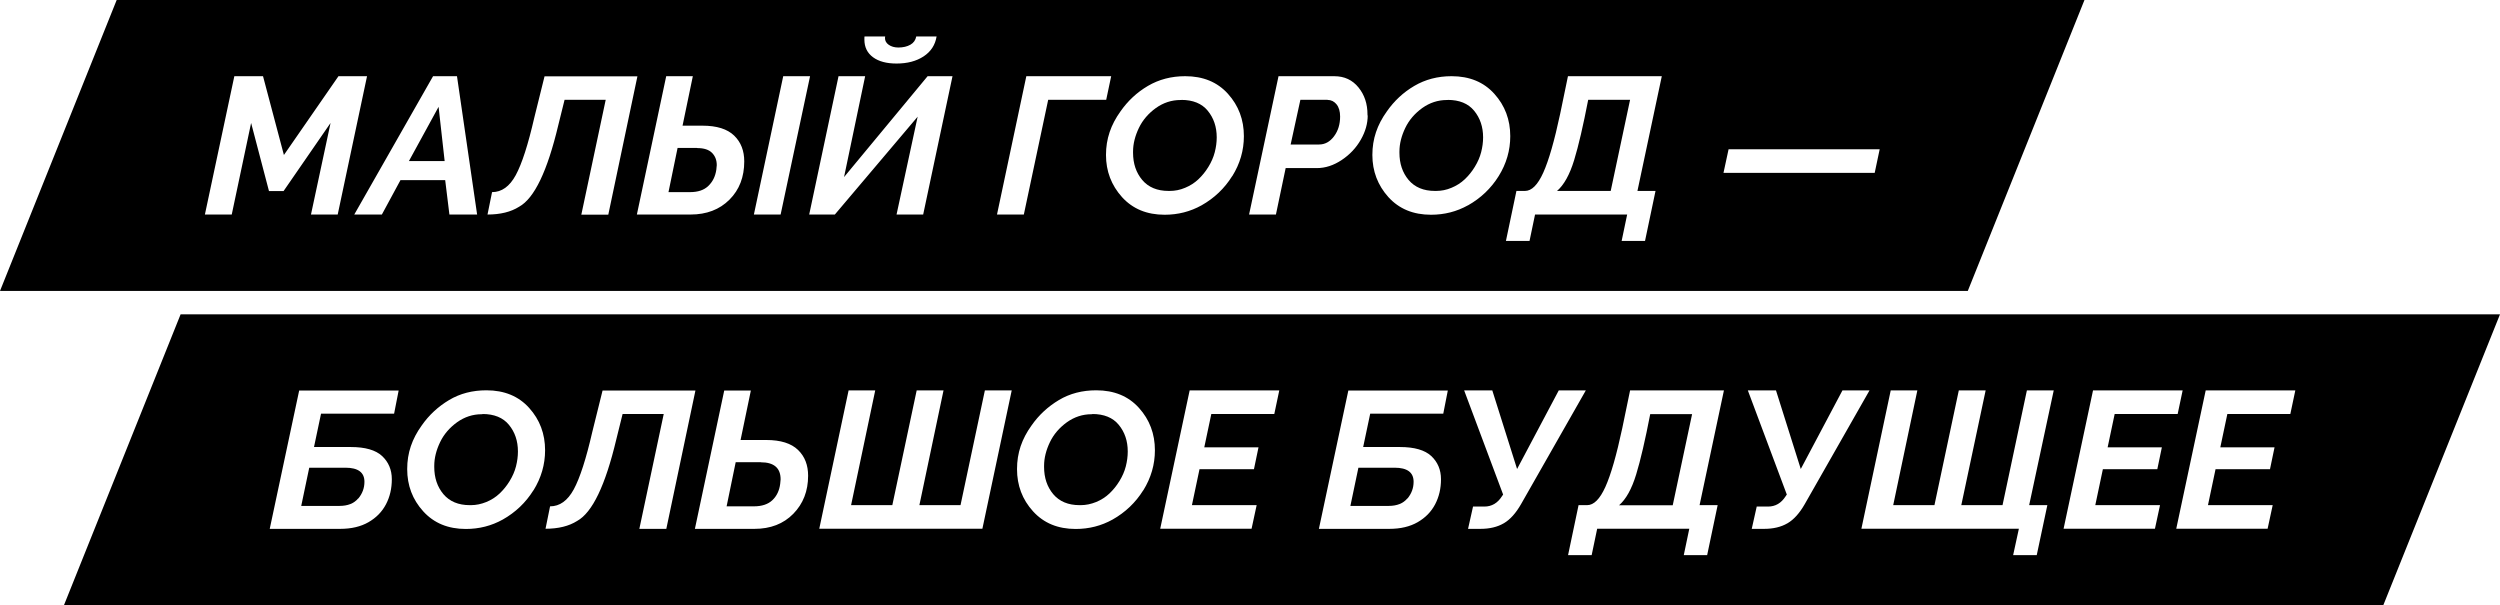
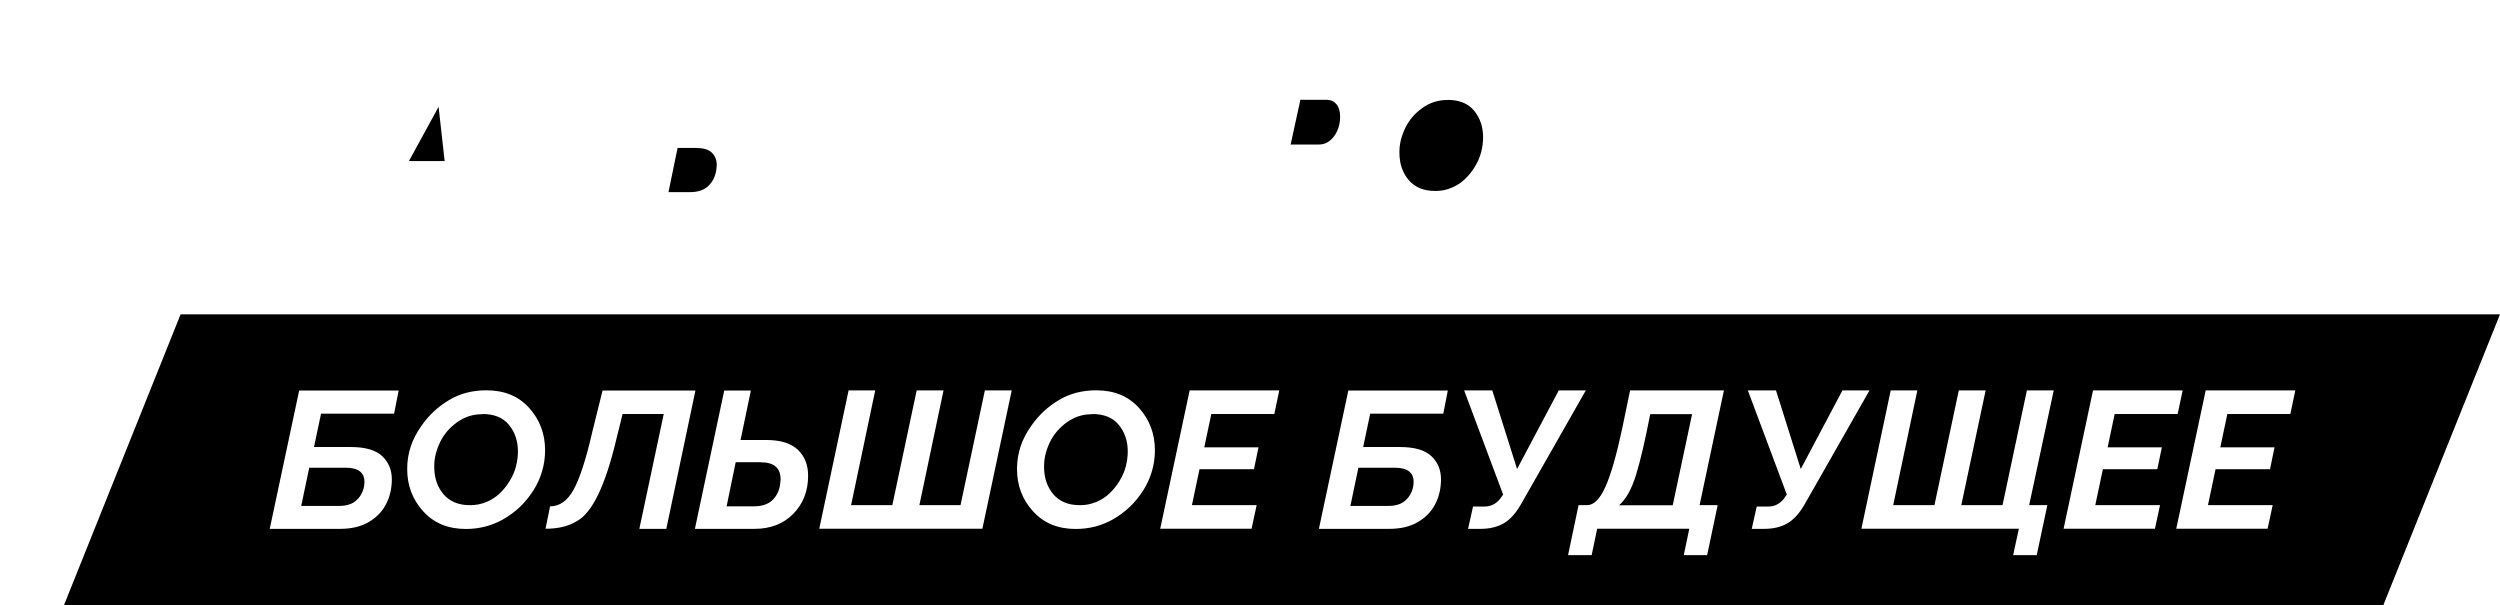
<svg xmlns="http://www.w3.org/2000/svg" id="_Слой_2" data-name="Слой_2" viewBox="0 0 230.97 55.91">
  <g id="_Слой_4" data-name="Слой_4">
    <g>
      <g>
        <path d="M70.29,42.7h-2.32l-.84,4.08h2.51c.75,0,1.32-.19,1.72-.57s.64-.88.72-1.5l.04-.42c0-1.05-.61-1.58-1.83-1.58Z" />
        <path d="M151.16,43.84c-.41,1.34-.94,2.29-1.58,2.84h4.96l1.79-8.42h-3.87c-.46,2.38-.89,4.24-1.3,5.58Z" />
        <path d="M100.93,38.27h-.09c-.82,0-1.58.25-2.27.74-.69.5-1.22,1.11-1.57,1.84s-.54,1.46-.54,2.19v.1c0,1,.28,1.84.85,2.52.57.67,1.38,1.01,2.43,1.01h.11c.48,0,.95-.1,1.42-.29.46-.19.87-.45,1.22-.78.35-.33.66-.71.93-1.15.27-.44.47-.89.59-1.36s.18-.93.18-1.38c0-.97-.28-1.79-.83-2.46s-1.37-1-2.44-1Z" />
        <path d="M130.03,46.06c.38-.46.57-.97.57-1.55,0-.87-.59-1.3-1.76-1.3h-3.34l-.74,3.53h3.53c.77,0,1.35-.23,1.73-.69Z" />
        <path d="M44.59,38.27h-.09c-.82,0-1.58.25-2.27.74-.69.5-1.22,1.11-1.57,1.84s-.54,1.46-.54,2.19v.1c0,1,.28,1.84.85,2.52.57.67,1.38,1.01,2.43,1.01h.11c.48,0,.95-.1,1.42-.29.46-.19.87-.45,1.22-.78.35-.33.66-.71.93-1.15.27-.44.47-.89.59-1.36s.18-.93.18-1.38c0-.97-.28-1.79-.83-2.46s-1.37-1-2.44-1Z" />
        <path d="M16.69,29.03l-10.78,26.88h214.28s10.78-26.87,10.78-26.87H16.69ZM36.41,38.22h-6.75l-.65,3.08h3.41c1.32,0,2.29.28,2.88.83s.9,1.27.9,2.14-.18,1.63-.54,2.32-.9,1.24-1.61,1.65-1.58.62-2.63.62h-6.5l2.72-12.78h9.19l-.42,2.14ZM49.28,45.3c-.71,1.14-1.66,2.04-2.83,2.7-1.04.58-2.18.87-3.41.87-1.64,0-2.95-.54-3.94-1.63s-1.48-2.39-1.48-3.9.45-2.79,1.34-4.03c.67-.96,1.51-1.74,2.53-2.35s2.17-.9,3.45-.9c1.65,0,2.97.54,3.95,1.63.98,1.09,1.47,2.39,1.47,3.91,0,1.32-.36,2.55-1.07,3.7ZM59.07,48.85l2.25-10.6h-3.8l-.58,2.34c-1.01,4.25-2.21,6.76-3.62,7.54-.76.48-1.73.72-2.92.72l.42-2.07c.89,0,1.62-.52,2.19-1.57s1.14-2.82,1.71-5.3l.95-3.83h8.58l-2.69,12.78h-2.5ZM73.29,47.47c-.91.93-2.11,1.39-3.59,1.39h-5.5l2.71-12.78h2.46l-.95,4.57h2.37c1.34,0,2.31.31,2.94.92s.93,1.41.93,2.38c0,1.42-.46,2.59-1.37,3.52ZM90.75,48.85h-15.06l2.71-12.78h2.46l-2.23,10.6h3.81l2.25-10.6h2.48l-2.23,10.6h3.8l2.25-10.6h2.48l-2.71,12.78ZM105.62,45.3c-.71,1.14-1.66,2.04-2.83,2.7-1.04.58-2.18.87-3.41.87-1.64,0-2.95-.54-3.94-1.63s-1.48-2.39-1.48-3.9.45-2.79,1.34-4.03c.67-.96,1.51-1.74,2.53-2.35s2.17-.9,3.45-.9c1.65,0,2.97.54,3.95,1.63.98,1.09,1.47,2.39,1.47,3.91,0,1.32-.36,2.55-1.07,3.7ZM117.73,38.25h-5.82l-.65,3.08h5.01l-.42,2.02h-5.03l-.7,3.32h5.98l-.47,2.18h-8.44l2.72-12.78h8.28l-.46,2.18ZM133.34,38.22h-6.75l-.65,3.08h3.41c1.32,0,2.29.28,2.88.83s.9,1.27.9,2.14-.18,1.63-.54,2.32-.9,1.24-1.61,1.65-1.58.62-2.63.62h-6.5l2.72-12.78h9.19l-.42,2.14ZM138.92,48.35c-.58.34-1.3.51-2.15.51h-1.14l.46-2.06h1.05c.68,0,1.22-.32,1.62-.95l.11-.16-3.6-9.62h2.6l2.29,7.26,3.85-7.26h2.5l-5.98,10.5c-.48.84-1.01,1.43-1.59,1.77ZM158.69,46.67l-.97,4.62h-2.16l.51-2.44h-8.51l-.51,2.44h-2.18l.97-4.62h.79c.62,0,1.18-.56,1.69-1.69s1.03-2.94,1.56-5.43l.72-3.48h8.67l-2.25,10.6h1.67ZM165.13,48.35c-.58.34-1.3.51-2.15.51h-1.14l.46-2.06h1.05c.68,0,1.22-.32,1.62-.95l.11-.16-3.6-9.62h2.6l2.29,7.26,3.85-7.26h2.5l-5.98,10.5c-.48.84-1.01,1.43-1.59,1.77ZM189.15,46.67l-.98,4.62h-2.18l.53-2.44h-14.55l2.71-12.78h2.46l-2.23,10.6h3.81l2.25-10.6h2.48l-2.25,10.6h3.81l2.25-10.6h2.48l-2.27,10.6h1.69ZM199.56,46.67l-.47,2.18h-8.44l2.72-12.78h8.28l-.46,2.18h-5.82l-.65,3.08h5.01l-.42,2.02h-5.03l-.7,3.32h5.98ZM211.6,38.25h-5.82l-.65,3.08h5.01l-.42,2.02h-5.03l-.7,3.32h5.98l-.47,2.18h-8.44l2.72-12.78h8.28l-.46,2.18Z" />
        <path d="M33.1,46.06c.38-.46.57-.97.57-1.55,0-.87-.59-1.3-1.76-1.3h-3.34l-.74,3.53h3.53c.77,0,1.35-.23,1.73-.69Z" />
      </g>
      <g>
        <path d="M133.76,9.24h-.09c-.82,0-1.58.25-2.27.74-.69.5-1.22,1.11-1.57,1.84s-.54,1.46-.54,2.19v.1c0,1,.28,1.84.85,2.52.57.67,1.38,1.01,2.43,1.01h.11c.48,0,.95-.09,1.42-.29.46-.19.87-.45,1.22-.78.35-.33.66-.71.93-1.15.27-.44.47-.89.59-1.36s.18-.92.18-1.37c0-.97-.28-1.79-.83-2.46s-1.37-1-2.44-1Z" />
        <path d="M122.65,9.22h-2.51l-.9,4.13h2.62c.55,0,1.01-.25,1.39-.76s.56-1.12.56-1.82c0-.48-.11-.86-.33-1.13s-.5-.41-.83-.41Z" />
-         <path d="M10.78,0L0,26.88h181.8L192.58,0H10.78ZM79.88,3.37h1.9l-.02.14c0,.26.12.47.35.63s.53.25.88.25c.45,0,.82-.09,1.12-.26s.48-.43.54-.76h1.88c-.13.79-.53,1.4-1.2,1.84s-1.5.66-2.5.66c-.91,0-1.64-.19-2.17-.58s-.8-.93-.8-1.63c0-.19,0-.29.02-.29ZM28.73,19.82l1.81-8.46-4.34,6.29h-1.35l-1.65-6.29-1.79,8.46h-2.48l2.72-12.78h2.65l1.93,7.28,5.04-7.28h2.64l-2.71,12.78h-2.48ZM41.52,19.82l-.39-3.18h-4.13l-1.72,3.18h-2.55l7.28-12.78h2.21l1.86,12.78h-2.57ZM53.71,19.82l2.25-10.6h-3.8l-.58,2.34c-1.01,4.25-2.21,6.76-3.62,7.54-.76.48-1.73.72-2.92.72l.42-2.07c.89,0,1.62-.52,2.19-1.57s1.14-2.82,1.71-5.3l.95-3.83h8.58l-2.69,12.78h-2.5ZM67.39,18.45c-.91.91-2.11,1.37-3.59,1.37h-4.96l2.71-12.78h2.46l-.95,4.57h1.83c1.34,0,2.31.31,2.94.92s.93,1.41.93,2.38c0,1.44-.45,2.62-1.36,3.53ZM69.65,19.82l2.71-12.78h2.48l-2.72,12.78h-2.46ZM85.29,19.82h-2.46l1.95-9.04-7.65,9.04h-2.37l2.71-12.78h2.46l-1.95,9.32,7.72-9.32h2.3l-2.71,12.78ZM94.59,19.82h-2.48l2.71-12.78h7.84l-.46,2.18h-5.36l-2.25,10.6ZM113.84,16.27c-.71,1.14-1.66,2.04-2.83,2.7-1.04.58-2.18.87-3.41.87-1.64,0-2.95-.54-3.94-1.63-.98-1.09-1.48-2.39-1.48-3.89s.45-2.79,1.34-4.03c.67-.96,1.51-1.75,2.53-2.35s2.17-.9,3.45-.9c1.65,0,2.97.54,3.95,1.63s1.47,2.39,1.47,3.91c0,1.32-.36,2.55-1.07,3.69ZM126.36,10.66c0,.75-.21,1.5-.64,2.25s-1.01,1.37-1.76,1.87-1.51.75-2.31.75h-2.87l-.9,4.29h-2.48l2.72-12.78h5.15c.94,0,1.68.35,2.24,1.04s.83,1.52.83,2.5v.09ZM135.62,18.97c-1.04.58-2.18.87-3.41.87-1.64,0-2.95-.54-3.94-1.63-.98-1.09-1.48-2.39-1.48-3.89s.45-2.79,1.34-4.03c.67-.96,1.51-1.75,2.53-2.35s2.17-.9,3.45-.9c1.65,0,2.97.54,3.95,1.63s1.47,2.39,1.47,3.91c0,1.32-.36,2.55-1.07,3.69s-1.66,2.04-2.83,2.7ZM152.95,17.64l-.97,4.62h-2.16l.51-2.44h-8.51l-.51,2.44h-2.18l.97-4.62h.79c.62,0,1.18-.56,1.69-1.69s1.03-2.94,1.56-5.43l.72-3.48h8.67l-2.25,10.6h1.67ZM173.2,15.97h-13.97l.47-2.18h13.96l-.46,2.18Z" />
        <polygon points="37.78 14.88 41.08 14.88 40.52 9.87 37.78 14.88" />
-         <path d="M109.15,9.24h-.09c-.82,0-1.58.25-2.27.74-.69.5-1.22,1.11-1.57,1.84s-.54,1.46-.54,2.19v.1c0,1,.28,1.84.85,2.52.57.67,1.38,1.01,2.43,1.01h.11c.48,0,.95-.09,1.42-.29.46-.19.87-.45,1.22-.78.35-.33.66-.71.93-1.15.27-.44.47-.89.59-1.36s.18-.92.18-1.37c0-.97-.28-1.79-.83-2.46s-1.37-1-2.44-1Z" />
        <path d="M64.39,13.67h-1.79l-.84,4.08h1.99c.74,0,1.3-.19,1.7-.58s.64-.88.73-1.49l.04-.42c0-.46-.14-.83-.43-1.13s-.75-.45-1.38-.45Z" />
-         <path d="M145.43,14.8c-.41,1.34-.94,2.29-1.58,2.84h4.96l1.79-8.42h-3.87c-.46,2.38-.89,4.24-1.3,5.58Z" />
      </g>
    </g>
  </g>
</svg>